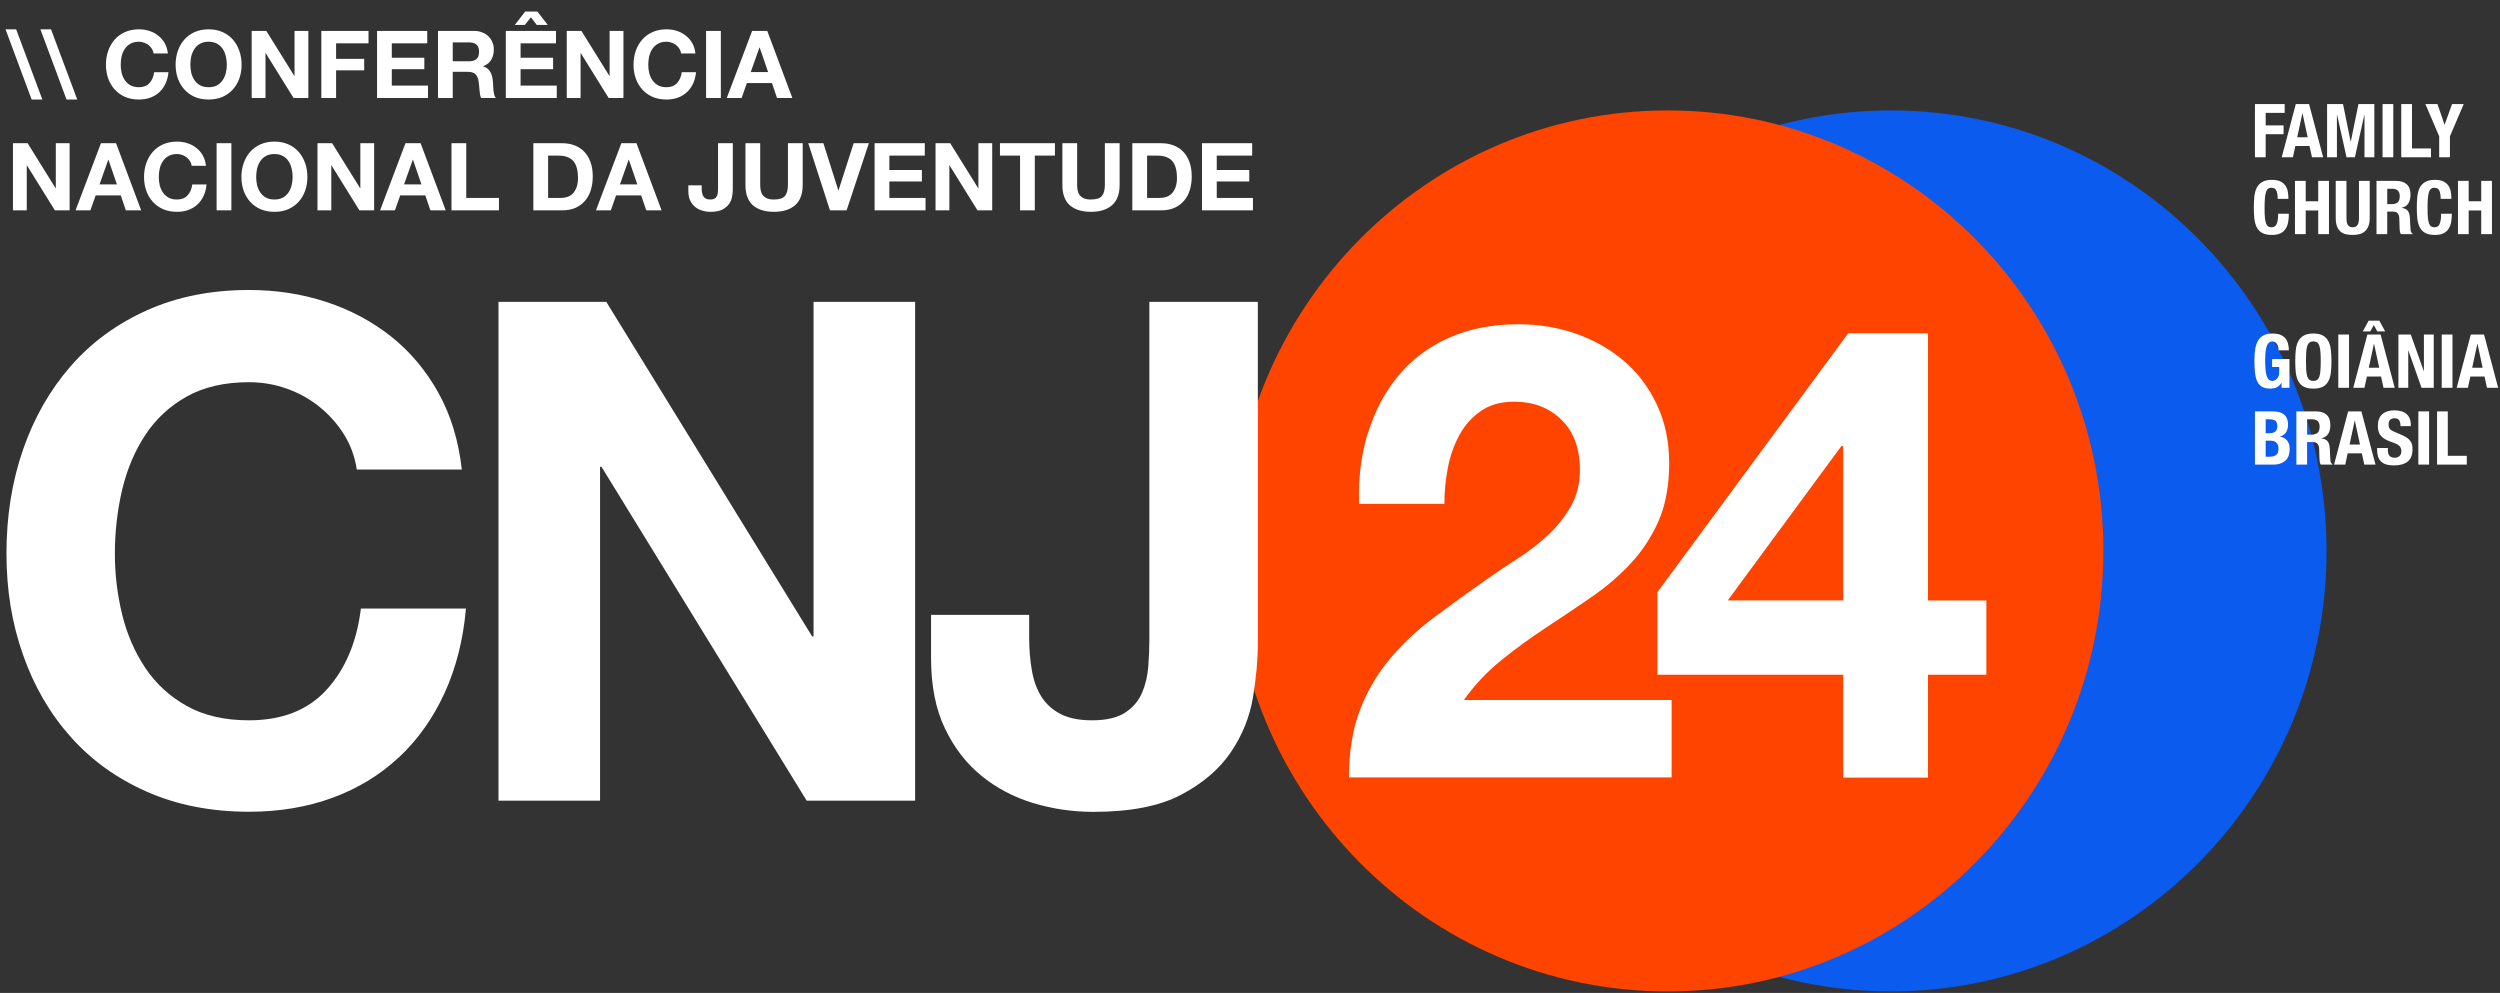
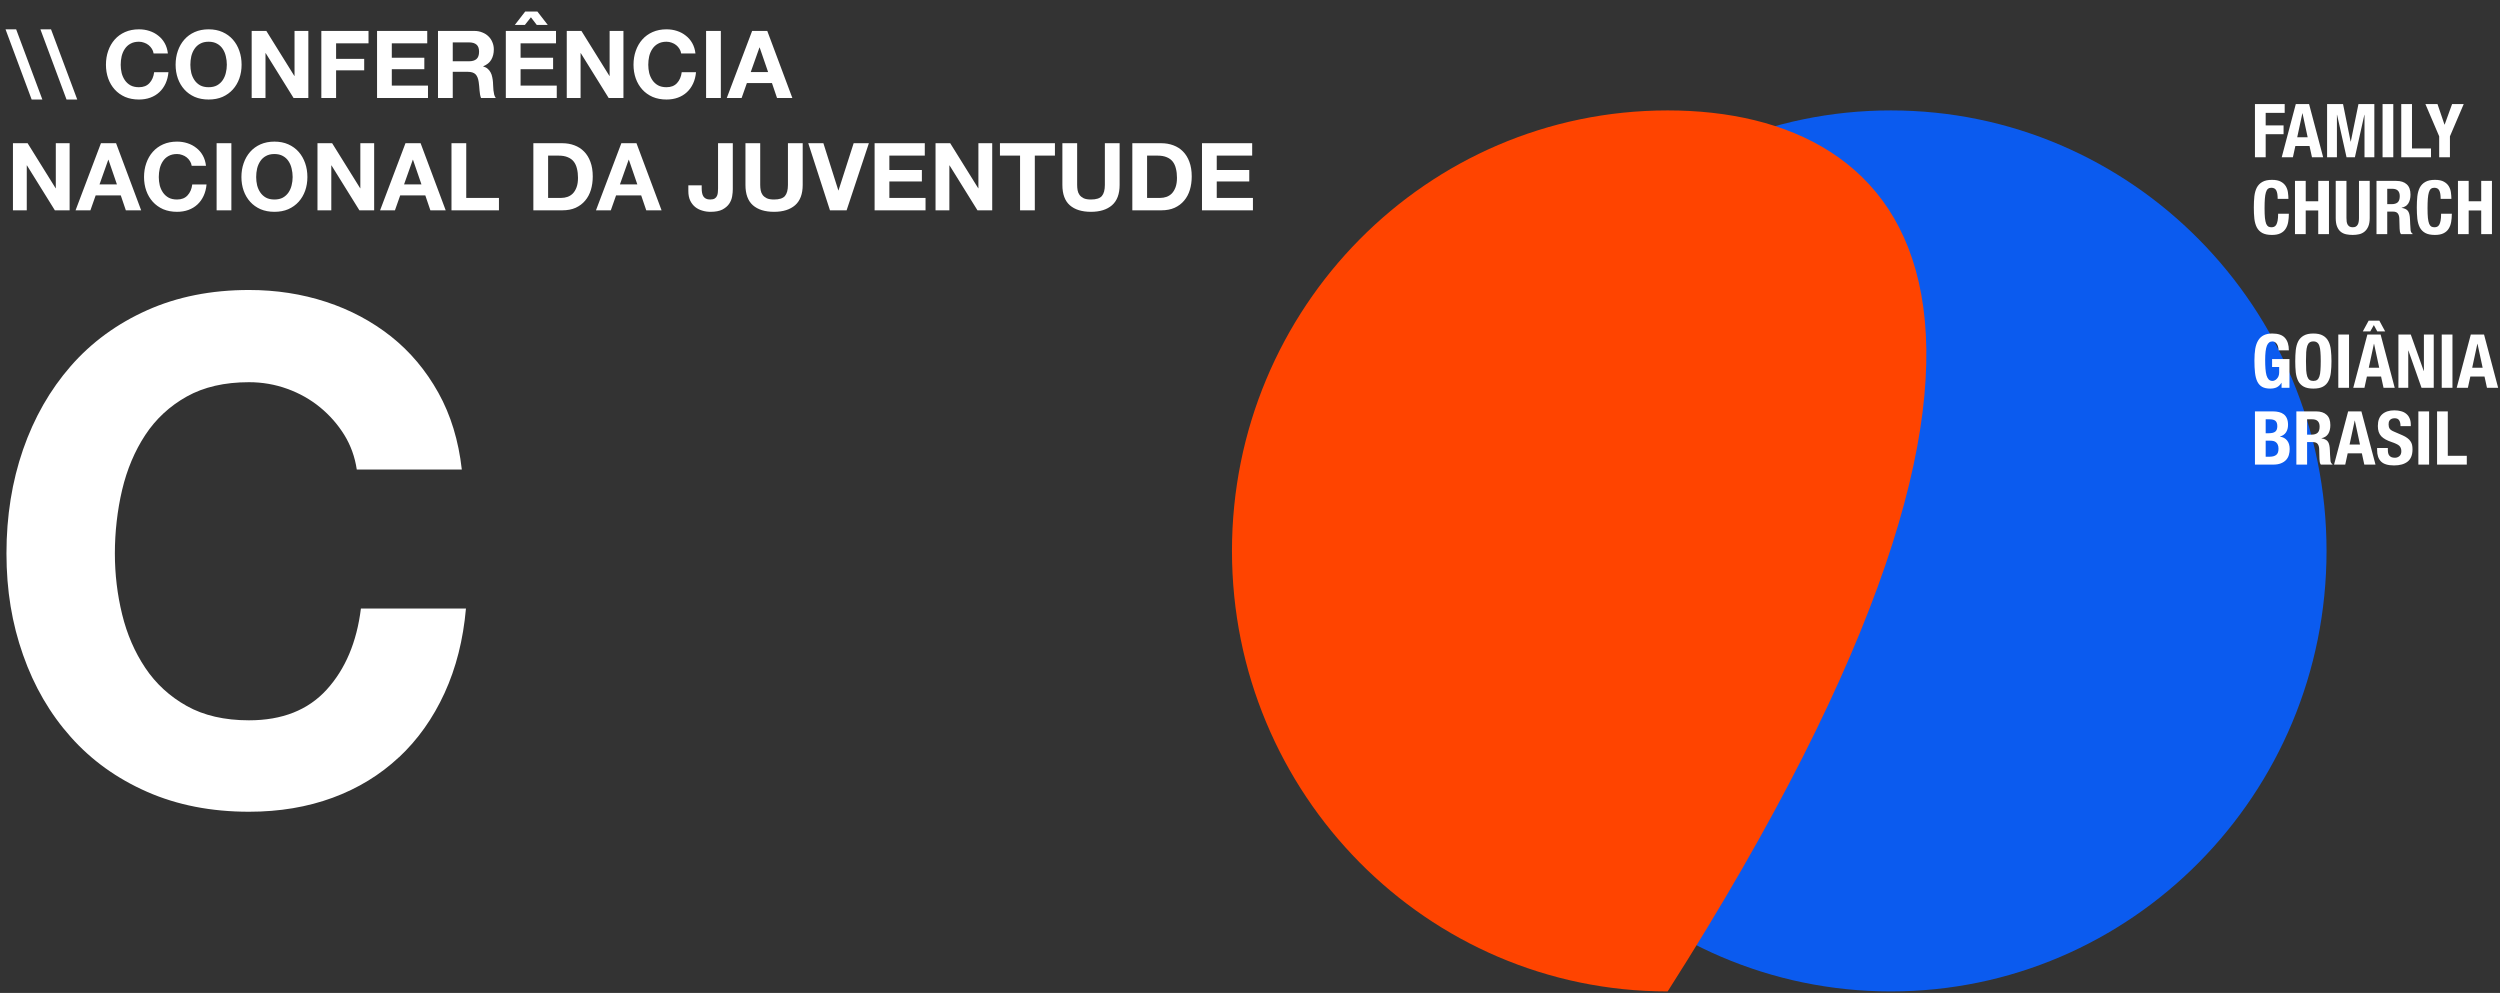
<svg xmlns="http://www.w3.org/2000/svg" width="423" height="168" viewBox="0 0 423 168" fill="none">
  <rect x="0" y="0" width="423" height="168" fill="#333333" stroke="none" />
  <path d="M319.93 167.749C360.645 167.749 393.65 134.379 393.65 93.216C393.65 52.053 360.645 18.683 319.93 18.683C279.216 18.683 246.21 52.053 246.21 93.216C246.21 134.379 279.216 167.749 319.93 167.749Z" fill="#0B5BEF" />
-   <path d="M282.169 167.749C322.884 167.749 355.889 134.379 355.889 93.216C355.889 52.053 322.884 18.683 282.169 18.683C241.455 18.683 208.449 52.053 208.449 93.216C208.449 134.379 241.455 167.749 282.169 167.749Z" fill="#FF4400" />
-   <path d="M231.459 73.287C232.595 69.602 234.286 66.38 236.558 63.62C238.817 60.86 241.672 58.717 245.108 57.175C248.545 55.634 252.494 54.864 256.956 54.864C260.351 54.864 263.594 55.396 266.67 56.475C269.746 57.554 272.462 59.095 274.79 61.098C277.132 63.102 278.989 65.567 280.361 68.51C281.747 71.452 282.426 74.744 282.426 78.386C282.426 82.029 281.83 85.433 280.624 88.165C279.419 90.883 277.825 93.307 275.844 95.409C273.862 97.524 271.617 99.429 269.095 101.153C266.587 102.876 264.051 104.571 261.501 106.252C258.952 107.933 256.471 109.741 254.06 111.674C251.649 113.608 249.529 115.863 247.686 118.441H282.841V131.54H228.244C228.244 127.169 228.868 123.372 230.101 120.15C231.334 116.928 233.025 114.042 235.145 111.506C237.265 108.97 239.759 106.617 242.628 104.473C245.496 102.33 248.517 100.144 251.704 97.916C253.326 96.767 255.072 95.605 256.915 94.428C258.758 93.251 260.434 91.934 261.959 90.505C263.483 89.076 264.758 87.465 265.783 85.672C266.809 83.878 267.321 81.847 267.321 79.549C267.321 75.893 266.282 73.049 264.19 71.017C262.097 68.972 259.423 67.963 256.166 67.963C253.977 67.963 252.106 68.481 250.596 69.518C249.071 70.555 247.852 71.914 246.937 73.595C246.023 75.276 245.358 77.14 244.97 79.185C244.582 81.231 244.388 83.248 244.388 85.251H229.949C229.81 80.95 230.309 76.972 231.431 73.273L231.459 73.287ZM280.43 114.154V100.2L312.717 56.391H326.214V101.601H336.094V114.168H326.214V131.568H311.872V114.168H280.43V114.154ZM311.553 75.486L292.334 101.587H311.872V75.486H311.553Z" fill="white" />
+   <path d="M282.169 167.749C355.889 52.053 322.884 18.683 282.169 18.683C241.455 18.683 208.449 52.053 208.449 93.216C208.449 134.379 241.455 167.749 282.169 167.749Z" fill="#FF4400" />
  <path d="M67.503 128.141C70.694 125.151 73.269 121.519 75.219 117.265C77.169 113.011 78.373 108.247 78.839 102.965H61.066C60.366 108.634 58.435 113.209 55.281 116.68C52.128 120.151 47.743 121.877 42.126 121.877C37.993 121.877 34.485 121.066 31.602 119.453C28.719 117.84 26.378 115.69 24.586 113.011C22.795 110.332 21.489 107.323 20.668 103.965C19.847 100.616 19.436 97.173 19.436 93.626C19.436 90.08 19.847 86.335 20.668 82.873C21.489 79.411 22.795 76.317 24.586 73.591C26.378 70.875 28.719 68.705 31.602 67.092C34.485 65.479 37.993 64.668 42.126 64.668C44.384 64.668 46.549 65.045 48.611 65.791C50.672 66.536 52.529 67.583 54.162 68.922C55.794 70.262 57.157 71.818 58.258 73.591C59.349 75.365 60.049 77.317 60.366 79.44H78.139C77.589 74.553 76.273 70.224 74.165 66.441C72.056 62.659 69.388 59.489 66.16 56.924C62.922 54.368 59.265 52.415 55.169 51.076C51.074 49.736 46.735 49.066 42.136 49.066C35.745 49.066 29.997 50.208 24.894 52.49C19.791 54.773 15.48 57.924 11.972 61.942C8.464 65.96 5.777 70.667 3.902 76.063C2.036 81.458 1.094 87.316 1.094 93.617C1.094 99.918 2.027 105.493 3.902 110.813C5.768 116.133 8.464 120.764 11.972 124.698C15.48 128.641 19.781 131.735 24.894 133.979C29.997 136.224 35.745 137.347 42.136 137.347C47.276 137.347 51.997 136.555 56.28 134.979C60.562 133.404 64.303 131.121 67.503 128.122V128.141Z" fill="white" />
-   <path d="M166.064 131.272C168.639 133.357 171.559 134.895 174.834 135.885C178.108 136.866 181.495 137.366 185.003 137.366C191.236 137.366 196.19 136.404 199.847 134.47C203.514 132.536 206.313 130.141 208.262 127.264C210.212 124.387 211.453 121.293 212.004 117.982C212.545 114.671 212.825 111.643 212.825 108.879V51.076H194.473V108.049C194.473 109.549 194.417 111.105 194.296 112.718C194.174 114.331 193.829 115.831 193.241 117.208C192.654 118.585 191.702 119.708 190.377 120.576C189.052 121.444 187.177 121.877 184.77 121.877C182.587 121.877 180.814 121.519 179.452 120.812C178.09 120.104 177.017 119.142 176.233 117.916C175.449 116.699 174.908 115.218 174.6 113.482C174.293 111.747 174.134 109.86 174.134 107.813V104.031H157.536V111.36C157.536 116.01 158.311 119.972 159.878 123.236C161.436 126.509 163.498 129.188 166.073 131.272H166.064Z" fill="white" />
-   <path d="M101.529 78.968H101.763L136.488 135.47H154.84V51.076H137.654V107.691H137.421L102.584 51.076H84.344V135.47H101.529V78.968Z" fill="white" />
  <path d="M7.168 16.84H5.356L0.935 4.961H2.732L7.168 16.84ZM13.07 16.84H11.257L6.836 4.961H8.633L13.07 16.84ZM25.989 9.048C25.947 8.762 25.851 8.502 25.703 8.269C25.554 8.025 25.369 7.813 25.146 7.633C24.923 7.453 24.669 7.315 24.383 7.219C24.107 7.113 23.816 7.06 23.508 7.06C22.946 7.06 22.469 7.172 22.077 7.394C21.685 7.606 21.367 7.898 21.123 8.269C20.879 8.63 20.699 9.043 20.582 9.509C20.476 9.976 20.423 10.458 20.423 10.957C20.423 11.434 20.476 11.9 20.582 12.356C20.699 12.801 20.879 13.204 21.123 13.565C21.367 13.925 21.685 14.216 22.077 14.439C22.469 14.651 22.946 14.757 23.508 14.757C24.271 14.757 24.865 14.524 25.289 14.057C25.724 13.591 25.989 12.976 26.084 12.213H28.502C28.438 12.923 28.273 13.565 28.009 14.137C27.743 14.71 27.394 15.197 26.959 15.6C26.524 16.003 26.015 16.31 25.432 16.522C24.849 16.734 24.208 16.84 23.508 16.84C22.639 16.84 21.854 16.692 21.155 16.395C20.465 16.088 19.882 15.669 19.405 15.139C18.928 14.609 18.562 13.989 18.308 13.278C18.054 12.557 17.926 11.783 17.926 10.957C17.926 10.108 18.054 9.324 18.308 8.603C18.562 7.871 18.928 7.235 19.405 6.695C19.882 6.154 20.465 5.73 21.155 5.423C21.854 5.115 22.639 4.961 23.508 4.961C24.134 4.961 24.722 5.051 25.273 5.232C25.835 5.412 26.333 5.677 26.768 6.027C27.213 6.366 27.579 6.79 27.865 7.299C28.152 7.808 28.332 8.391 28.406 9.048H25.989ZM32.21 10.957C32.21 11.434 32.263 11.9 32.369 12.356C32.486 12.801 32.666 13.204 32.91 13.565C33.154 13.925 33.472 14.216 33.864 14.439C34.256 14.651 34.733 14.757 35.295 14.757C35.857 14.757 36.334 14.651 36.726 14.439C37.118 14.216 37.437 13.925 37.68 13.565C37.924 13.204 38.099 12.801 38.205 12.356C38.322 11.9 38.38 11.434 38.38 10.957C38.38 10.458 38.322 9.976 38.205 9.509C38.099 9.043 37.924 8.63 37.68 8.269C37.437 7.898 37.118 7.606 36.726 7.394C36.334 7.172 35.857 7.06 35.295 7.06C34.733 7.06 34.256 7.172 33.864 7.394C33.472 7.606 33.154 7.898 32.91 8.269C32.666 8.63 32.486 9.043 32.369 9.509C32.263 9.976 32.21 10.458 32.21 10.957ZM29.713 10.957C29.713 10.108 29.841 9.324 30.095 8.603C30.349 7.871 30.715 7.235 31.192 6.695C31.669 6.154 32.252 5.73 32.941 5.423C33.641 5.115 34.426 4.961 35.295 4.961C36.175 4.961 36.959 5.115 37.649 5.423C38.338 5.73 38.921 6.154 39.398 6.695C39.875 7.235 40.241 7.871 40.495 8.603C40.75 9.324 40.877 10.108 40.877 10.957C40.877 11.783 40.75 12.557 40.495 13.278C40.241 13.989 39.875 14.609 39.398 15.139C38.921 15.669 38.338 16.088 37.649 16.395C36.959 16.692 36.175 16.84 35.295 16.84C34.426 16.84 33.641 16.692 32.941 16.395C32.252 16.088 31.669 15.669 31.192 15.139C30.715 14.609 30.349 13.989 30.095 13.278C29.841 12.557 29.713 11.783 29.713 10.957ZM42.583 5.232H45.064L49.803 12.849H49.835V5.232H52.172V16.586H49.676L44.953 8.985H44.921V16.586H42.583V5.232ZM54.37 5.232H62.353V7.331H56.867V9.955H61.622V11.895H56.867V16.586H54.37V5.232ZM63.797 5.232H72.289V7.331H66.293V9.764H71.796V11.704H66.293V14.487H72.416V16.586H63.797V5.232ZM76.605 10.368H79.34C79.913 10.368 80.342 10.241 80.628 9.986C80.915 9.732 81.058 9.319 81.058 8.746C81.058 8.195 80.915 7.797 80.628 7.553C80.342 7.299 79.913 7.172 79.34 7.172H76.605V10.368ZM74.109 5.232H80.231C80.74 5.232 81.196 5.317 81.598 5.486C82.012 5.645 82.362 5.868 82.648 6.154C82.945 6.44 83.168 6.774 83.316 7.156C83.475 7.527 83.554 7.93 83.554 8.364C83.554 9.032 83.411 9.61 83.125 10.098C82.849 10.585 82.394 10.957 81.757 11.211V11.243C82.065 11.328 82.319 11.46 82.521 11.64C82.722 11.81 82.886 12.017 83.014 12.261C83.141 12.494 83.231 12.754 83.284 13.04C83.348 13.326 83.39 13.612 83.411 13.899C83.422 14.079 83.433 14.291 83.443 14.534C83.454 14.778 83.47 15.027 83.491 15.282C83.523 15.536 83.565 15.78 83.618 16.014C83.682 16.236 83.772 16.427 83.888 16.586H81.392C81.254 16.226 81.169 15.796 81.137 15.298C81.106 14.8 81.058 14.322 80.994 13.867C80.909 13.273 80.729 12.838 80.454 12.563C80.178 12.287 79.727 12.149 79.102 12.149H76.605V16.586H74.109V5.232ZM85.585 5.232H94.077V7.331H88.082V9.764H93.584V11.704H88.082V14.487H94.204V16.586H85.585V5.232ZM88.861 1.956H90.928L92.677 4.214H90.817L89.831 2.926L88.813 4.214H87.111L88.861 1.956ZM95.896 5.232H98.377L103.116 12.849H103.148V5.232H105.486V16.586H102.989L98.266 8.985H98.234V16.586H95.896V5.232ZM115.253 9.048C115.21 8.762 115.115 8.502 114.967 8.269C114.818 8.025 114.633 7.813 114.41 7.633C114.187 7.453 113.933 7.315 113.647 7.219C113.371 7.113 113.08 7.06 112.772 7.06C112.21 7.06 111.733 7.172 111.341 7.394C110.949 7.606 110.631 7.898 110.387 8.269C110.143 8.63 109.963 9.043 109.846 9.509C109.74 9.976 109.687 10.458 109.687 10.957C109.687 11.434 109.74 11.9 109.846 12.356C109.963 12.801 110.143 13.204 110.387 13.565C110.631 13.925 110.949 14.216 111.341 14.439C111.733 14.651 112.21 14.757 112.772 14.757C113.535 14.757 114.129 14.524 114.553 14.057C114.988 13.591 115.253 12.976 115.348 12.213H117.765C117.702 12.923 117.538 13.565 117.272 14.137C117.007 14.71 116.658 15.197 116.223 15.6C115.788 16.003 115.279 16.31 114.696 16.522C114.113 16.734 113.472 16.84 112.772 16.84C111.903 16.84 111.118 16.692 110.419 16.395C109.729 16.088 109.146 15.669 108.669 15.139C108.192 14.609 107.827 13.989 107.572 13.278C107.318 12.557 107.19 11.783 107.19 10.957C107.19 10.108 107.318 9.324 107.572 8.603C107.827 7.871 108.192 7.235 108.669 6.695C109.146 6.154 109.729 5.73 110.419 5.423C111.118 5.115 111.903 4.961 112.772 4.961C113.398 4.961 113.986 5.051 114.537 5.232C115.099 5.412 115.597 5.677 116.032 6.027C116.477 6.366 116.843 6.79 117.129 7.299C117.416 7.808 117.596 8.391 117.67 9.048H115.253ZM119.47 5.232H121.967V16.586H119.47V5.232ZM127.023 12.197H129.965L128.533 8.031H128.502L127.023 12.197ZM127.261 5.232H129.821L134.067 16.586H131.475L130.617 14.057H126.371L125.48 16.586H122.968L127.261 5.232ZM2.191 24.232H4.672L9.411 31.849H9.442V24.232H11.78V35.586H9.283L4.56 27.985H4.529V35.586H2.191V24.232ZM16.84 31.197H19.782L18.351 27.03H18.319L16.84 31.197ZM17.079 24.232H19.639L23.885 35.586H21.293L20.434 33.057H16.188L15.298 35.586H12.785L17.079 24.232ZM32.434 28.048C32.391 27.762 32.296 27.502 32.147 27.269C31.999 27.025 31.814 26.813 31.591 26.633C31.368 26.453 31.114 26.315 30.828 26.22C30.552 26.113 30.26 26.061 29.953 26.061C29.391 26.061 28.914 26.172 28.522 26.394C28.13 26.606 27.811 26.898 27.568 27.269C27.324 27.63 27.143 28.043 27.027 28.509C26.921 28.976 26.868 29.458 26.868 29.956C26.868 30.434 26.921 30.9 27.027 31.356C27.143 31.801 27.324 32.204 27.568 32.565C27.811 32.925 28.13 33.217 28.522 33.439C28.914 33.651 29.391 33.757 29.953 33.757C30.716 33.757 31.31 33.524 31.734 33.057C32.169 32.591 32.434 31.976 32.529 31.213H34.946C34.883 31.923 34.718 32.565 34.453 33.137C34.188 33.709 33.838 34.197 33.404 34.6C32.969 35.003 32.46 35.31 31.877 35.522C31.294 35.734 30.653 35.84 29.953 35.84C29.084 35.84 28.299 35.692 27.599 35.395C26.91 35.088 26.327 34.669 25.85 34.139C25.373 33.609 25.007 32.989 24.753 32.278C24.498 31.557 24.371 30.783 24.371 29.956C24.371 29.108 24.498 28.324 24.753 27.603C25.007 26.872 25.373 26.235 25.85 25.695C26.327 25.154 26.91 24.73 27.599 24.422C28.299 24.115 29.084 23.961 29.953 23.961C30.578 23.961 31.167 24.052 31.718 24.232C32.28 24.412 32.778 24.677 33.213 25.027C33.658 25.366 34.024 25.79 34.31 26.299C34.596 26.808 34.777 27.391 34.851 28.048H32.434ZM36.651 24.232H39.148V35.586H36.651V24.232ZM43.345 29.956C43.345 30.434 43.398 30.9 43.504 31.356C43.62 31.801 43.801 32.204 44.044 32.565C44.288 32.925 44.606 33.217 44.999 33.439C45.391 33.651 45.868 33.757 46.43 33.757C46.992 33.757 47.469 33.651 47.861 33.439C48.253 33.217 48.571 32.925 48.815 32.565C49.059 32.204 49.234 31.801 49.34 31.356C49.456 30.9 49.515 30.434 49.515 29.956C49.515 29.458 49.456 28.976 49.34 28.509C49.234 28.043 49.059 27.63 48.815 27.269C48.571 26.898 48.253 26.606 47.861 26.394C47.469 26.172 46.992 26.061 46.43 26.061C45.868 26.061 45.391 26.172 44.999 26.394C44.606 26.606 44.288 26.898 44.044 27.269C43.801 27.63 43.62 28.043 43.504 28.509C43.398 28.976 43.345 29.458 43.345 29.956ZM40.848 29.956C40.848 29.108 40.975 28.324 41.23 27.603C41.484 26.872 41.85 26.235 42.327 25.695C42.804 25.154 43.387 24.73 44.076 24.422C44.776 24.115 45.56 23.961 46.43 23.961C47.31 23.961 48.094 24.115 48.783 24.422C49.472 24.73 50.056 25.154 50.533 25.695C51.01 26.235 51.375 26.872 51.63 27.603C51.884 28.324 52.011 29.108 52.011 29.956C52.011 30.783 51.884 31.557 51.63 32.278C51.375 32.989 51.01 33.609 50.533 34.139C50.056 34.669 49.472 35.088 48.783 35.395C48.094 35.692 47.31 35.84 46.43 35.84C45.56 35.84 44.776 35.692 44.076 35.395C43.387 35.088 42.804 34.669 42.327 34.139C41.85 33.609 41.484 32.989 41.23 32.278C40.975 31.557 40.848 30.783 40.848 29.956ZM53.718 24.232H56.199L60.938 31.849H60.97V24.232H63.307V35.586H60.81L56.088 27.985H56.056V35.586H53.718V24.232ZM68.368 31.197H71.309L69.878 27.03H69.846L68.368 31.197ZM68.606 24.232H71.166L75.412 35.586H72.82L71.961 33.057H67.716L66.825 35.586H64.312L68.606 24.232ZM76.391 24.232H78.888V33.487H84.422V35.586H76.391V24.232ZM92.74 33.487H94.967C95.327 33.487 95.677 33.428 96.016 33.312C96.356 33.195 96.658 33.005 96.923 32.739C97.188 32.464 97.4 32.109 97.559 31.674C97.718 31.239 97.797 30.709 97.797 30.084C97.797 29.511 97.739 28.997 97.622 28.541C97.516 28.075 97.336 27.677 97.082 27.349C96.827 27.02 96.488 26.771 96.064 26.601C95.65 26.421 95.136 26.331 94.521 26.331H92.74V33.487ZM90.244 24.232H95.142C95.873 24.232 96.552 24.348 97.177 24.582C97.813 24.815 98.359 25.165 98.815 25.631C99.281 26.098 99.642 26.681 99.896 27.38C100.161 28.08 100.294 28.902 100.294 29.845C100.294 30.672 100.188 31.435 99.976 32.135C99.764 32.835 99.441 33.439 99.006 33.948C98.582 34.457 98.046 34.86 97.4 35.157C96.764 35.443 96.011 35.586 95.142 35.586H90.244V24.232ZM104.893 31.197H107.835L106.404 27.03H106.372L104.893 31.197ZM105.132 24.232H107.692L111.938 35.586H109.346L108.487 33.057H104.241L103.351 35.586H100.838L105.132 24.232ZM123.99 32.008C123.99 32.379 123.953 32.787 123.879 33.232C123.804 33.678 123.635 34.096 123.37 34.489C123.105 34.87 122.723 35.194 122.225 35.459C121.727 35.713 121.053 35.84 120.205 35.84C119.728 35.84 119.267 35.772 118.822 35.634C118.376 35.506 117.979 35.305 117.629 35.029C117.279 34.743 116.998 34.383 116.786 33.948C116.574 33.503 116.468 32.967 116.468 32.342V31.356H118.726V31.865C118.726 32.14 118.747 32.395 118.79 32.628C118.832 32.861 118.907 33.063 119.013 33.232C119.119 33.391 119.262 33.519 119.442 33.614C119.633 33.709 119.877 33.757 120.173 33.757C120.502 33.757 120.756 33.699 120.937 33.582C121.117 33.466 121.244 33.317 121.318 33.137C121.403 32.946 121.451 32.745 121.461 32.533C121.483 32.31 121.493 32.098 121.493 31.897V24.232H123.99V32.008ZM135.816 31.292C135.816 32.83 135.387 33.974 134.528 34.727C133.669 35.469 132.482 35.84 130.966 35.84C129.428 35.84 128.236 35.469 127.388 34.727C126.55 33.985 126.131 32.84 126.131 31.292V24.232H128.628V31.292C128.628 31.6 128.655 31.902 128.708 32.199C128.761 32.496 128.872 32.761 129.042 32.994C129.211 33.217 129.444 33.402 129.741 33.55C130.049 33.688 130.457 33.757 130.966 33.757C131.856 33.757 132.471 33.561 132.81 33.169C133.15 32.766 133.319 32.14 133.319 31.292V24.232H135.816V31.292ZM143.246 35.586H140.431L136.757 24.232H139.318L141.846 32.215H141.878L144.438 24.232H147.014L143.246 35.586ZM147.983 24.232H156.474V26.331H150.479V28.764H155.981V30.704H150.479V33.487H156.602V35.586H147.983V24.232ZM158.294 24.232H160.775L165.514 31.849H165.546V24.232H167.883V35.586H165.387L160.664 27.985H160.632V35.586H158.294V24.232ZM172.594 26.331H169.191V24.232H178.494V26.331H175.09V35.586H172.594V26.331ZM189.44 31.292C189.44 32.83 189.01 33.974 188.151 34.727C187.293 35.469 186.105 35.84 184.589 35.84C183.052 35.84 181.859 35.469 181.011 34.727C180.174 33.985 179.755 32.84 179.755 31.292V24.232H182.252V31.292C182.252 31.6 182.278 31.902 182.331 32.199C182.384 32.496 182.496 32.761 182.665 32.994C182.835 33.217 183.068 33.402 183.365 33.55C183.672 33.688 184.08 33.757 184.589 33.757C185.48 33.757 186.095 33.561 186.434 33.169C186.773 32.766 186.943 32.14 186.943 31.292V24.232H189.44V31.292ZM194.086 33.487H196.313C196.673 33.487 197.023 33.428 197.362 33.312C197.701 33.195 198.004 33.005 198.269 32.739C198.534 32.464 198.746 32.109 198.905 31.674C199.064 31.239 199.143 30.709 199.143 30.084C199.143 29.511 199.085 28.997 198.968 28.541C198.862 28.075 198.682 27.677 198.428 27.349C198.173 27.02 197.834 26.771 197.41 26.601C196.996 26.421 196.482 26.331 195.867 26.331H194.086V33.487ZM191.59 24.232H196.488C197.219 24.232 197.898 24.348 198.523 24.582C199.159 24.815 199.705 25.165 200.161 25.631C200.627 26.098 200.988 26.681 201.242 27.38C201.507 28.08 201.64 28.902 201.64 29.845C201.64 30.672 201.534 31.435 201.322 32.135C201.11 32.835 200.786 33.439 200.352 33.948C199.928 34.457 199.392 34.86 198.746 35.157C198.11 35.443 197.357 35.586 196.488 35.586H191.59V24.232ZM203.377 24.232H211.868V26.331H205.873V28.764H211.375V30.704H205.873V33.487H211.996V35.586H203.377V24.232Z" fill="white" />
  <path d="M381.537 17.608H386.569V19.096H383.353V21.214H386.38V22.703H383.353V26.612H381.537V17.608ZM390.455 23.22L389.585 19.171H389.56L388.69 23.22H390.455ZM390.695 17.608L393.079 26.612H391.187L390.771 24.708H388.374L387.958 26.612H386.067L388.45 17.608H390.695ZM393.743 17.608H396.442L397.728 23.964H397.753L399.052 17.608H401.738V26.612H400.074V19.424H400.048L398.447 26.612H397.034L395.433 19.424H395.407V26.612H393.743V17.608ZM403.129 26.612V17.608H404.945V26.612H403.129ZM406.292 26.612V17.608H408.108V25.124H411.324V26.612H406.292ZM412.422 17.608L413.608 21.088H413.633L414.894 17.608H416.861L414.528 23.068V26.612H412.712V23.068L410.379 17.608H412.422ZM385.383 33.647C385.383 32.991 385.303 32.516 385.144 32.222C384.992 31.919 384.711 31.768 384.299 31.768C384.072 31.768 383.883 31.831 383.731 31.957C383.588 32.075 383.475 32.272 383.391 32.55C383.307 32.819 383.248 33.176 383.214 33.622C383.181 34.059 383.164 34.597 383.164 35.236C383.164 35.917 383.185 36.468 383.227 36.888C383.277 37.308 383.349 37.636 383.441 37.872C383.542 38.099 383.664 38.254 383.807 38.338C383.958 38.414 384.131 38.452 384.324 38.452C384.484 38.452 384.631 38.427 384.765 38.376C384.908 38.317 385.03 38.208 385.131 38.048C385.232 37.88 385.312 37.649 385.371 37.355C385.43 37.052 385.459 36.657 385.459 36.169H387.275C387.275 36.657 387.237 37.119 387.162 37.556C387.086 37.994 386.943 38.376 386.733 38.704C386.531 39.032 386.241 39.288 385.863 39.473C385.493 39.658 385.009 39.751 384.412 39.751C383.731 39.751 383.189 39.642 382.785 39.423C382.382 39.204 382.071 38.889 381.852 38.477C381.642 38.065 381.503 37.573 381.436 37.002C381.377 36.43 381.348 35.799 381.348 35.11C381.348 34.429 381.377 33.802 381.436 33.231C381.503 32.651 381.642 32.154 381.852 31.742C382.071 31.331 382.382 31.011 382.785 30.784C383.189 30.549 383.731 30.431 384.412 30.431C385.06 30.431 385.568 30.536 385.938 30.746C386.317 30.956 386.598 31.225 386.783 31.553C386.968 31.873 387.082 32.222 387.124 32.6C387.174 32.97 387.199 33.319 387.199 33.647H385.383ZM388.311 30.608H390.127V34.05H392.245V30.608H394.061V39.612H392.245V35.614H390.127V39.612H388.311V30.608ZM397.021 30.608V36.888C397.021 37.115 397.033 37.325 397.059 37.519C397.092 37.703 397.147 37.867 397.223 38.01C397.307 38.145 397.416 38.254 397.551 38.338C397.693 38.414 397.87 38.452 398.08 38.452C398.299 38.452 398.475 38.414 398.61 38.338C398.744 38.254 398.849 38.145 398.925 38.01C399.009 37.867 399.064 37.703 399.089 37.519C399.123 37.325 399.14 37.115 399.14 36.888V30.608H400.956V36.888C400.956 37.46 400.876 37.935 400.716 38.313C400.556 38.683 400.342 38.977 400.073 39.196C399.804 39.414 399.497 39.562 399.152 39.637C398.807 39.713 398.45 39.751 398.08 39.751C397.71 39.751 397.353 39.717 397.008 39.65C396.664 39.583 396.357 39.448 396.088 39.246C395.819 39.036 395.604 38.742 395.444 38.364C395.285 37.985 395.205 37.493 395.205 36.888V30.608H397.021ZM402.104 30.608H405.459C406.216 30.608 406.804 30.801 407.225 31.188C407.645 31.566 407.855 32.146 407.855 32.928C407.855 33.533 407.733 34.029 407.489 34.416C407.246 34.794 406.867 35.038 406.354 35.148V35.173C406.808 35.24 407.141 35.387 407.351 35.614C407.561 35.841 407.691 36.207 407.742 36.711C407.758 36.88 407.771 37.065 407.779 37.266C407.788 37.46 407.796 37.678 407.805 37.922C407.822 38.401 407.847 38.767 407.88 39.019C407.931 39.272 408.04 39.444 408.208 39.536V39.612H406.241C406.148 39.486 406.09 39.343 406.064 39.183C406.039 39.015 406.022 38.843 406.014 38.666L405.963 36.938C405.947 36.585 405.858 36.308 405.699 36.106C405.539 35.904 405.27 35.803 404.891 35.803H403.92V39.612H402.104V30.608ZM403.92 34.542H404.677C405.114 34.542 405.451 34.441 405.686 34.24C405.921 34.029 406.039 33.681 406.039 33.193C406.039 32.361 405.619 31.944 404.778 31.944H403.92V34.542ZM412.959 33.647C412.959 32.991 412.879 32.516 412.719 32.222C412.568 31.919 412.286 31.768 411.874 31.768C411.647 31.768 411.458 31.831 411.306 31.957C411.164 32.075 411.05 32.272 410.966 32.55C410.882 32.819 410.823 33.176 410.789 33.622C410.756 34.059 410.739 34.597 410.739 35.236C410.739 35.917 410.76 36.468 410.802 36.888C410.852 37.308 410.924 37.636 411.016 37.872C411.117 38.099 411.239 38.254 411.382 38.338C411.533 38.414 411.706 38.452 411.899 38.452C412.059 38.452 412.206 38.427 412.341 38.376C412.484 38.317 412.605 38.208 412.706 38.048C412.807 37.88 412.887 37.649 412.946 37.355C413.005 37.052 413.034 36.657 413.034 36.169H414.85C414.85 36.657 414.812 37.119 414.737 37.556C414.661 37.994 414.518 38.376 414.308 38.704C414.106 39.032 413.816 39.288 413.438 39.473C413.068 39.658 412.584 39.751 411.987 39.751C411.306 39.751 410.764 39.642 410.361 39.423C409.957 39.204 409.646 38.889 409.427 38.477C409.217 38.065 409.078 37.573 409.011 37.002C408.952 36.43 408.923 35.799 408.923 35.11C408.923 34.429 408.952 33.802 409.011 33.231C409.078 32.651 409.217 32.154 409.427 31.742C409.646 31.331 409.957 31.011 410.361 30.784C410.764 30.549 411.306 30.431 411.987 30.431C412.635 30.431 413.144 30.536 413.513 30.746C413.892 30.956 414.173 31.225 414.358 31.553C414.543 31.873 414.657 32.222 414.699 32.6C414.749 32.97 414.775 33.319 414.775 33.647H412.959ZM415.886 30.608H417.702V34.05H419.821V30.608H421.637V39.612H419.821V35.614H417.702V39.612H415.886V30.608ZM385.535 59.281C385.535 59.113 385.514 58.941 385.472 58.764C385.438 58.587 385.379 58.428 385.295 58.285C385.211 58.133 385.102 58.012 384.967 57.919C384.841 57.818 384.685 57.768 384.501 57.768C384.063 57.768 383.748 58.012 383.555 58.499C383.361 58.987 383.265 59.794 383.265 60.921C383.265 61.459 383.281 61.946 383.315 62.383C383.349 62.821 383.408 63.195 383.492 63.506C383.584 63.809 383.71 64.044 383.87 64.212C384.038 64.372 384.252 64.452 384.513 64.452C384.622 64.452 384.74 64.422 384.866 64.364C385.001 64.305 385.123 64.216 385.232 64.099C385.35 63.981 385.446 63.834 385.522 63.657C385.598 63.472 385.636 63.258 385.636 63.014V62.093H384.437V60.757H387.376V65.612H386.039V64.78H386.014C385.795 65.133 385.53 65.385 385.219 65.536C384.917 65.679 384.551 65.751 384.122 65.751C383.567 65.751 383.113 65.654 382.76 65.461C382.415 65.267 382.142 64.969 381.94 64.565C381.747 64.162 381.617 63.666 381.549 63.077C381.482 62.48 381.449 61.791 381.449 61.009C381.449 60.252 381.495 59.588 381.587 59.016C381.688 58.444 381.856 57.969 382.092 57.591C382.327 57.204 382.638 56.914 383.025 56.721C383.412 56.528 383.895 56.431 384.475 56.431C385.467 56.431 386.182 56.679 386.619 57.175C387.056 57.663 387.275 58.365 387.275 59.281H385.535ZM390.171 61.11C390.171 61.715 390.184 62.232 390.209 62.661C390.243 63.081 390.302 63.426 390.386 63.695C390.478 63.956 390.604 64.149 390.764 64.275C390.932 64.393 391.151 64.452 391.42 64.452C391.689 64.452 391.903 64.393 392.063 64.275C392.231 64.149 392.357 63.956 392.441 63.695C392.534 63.426 392.593 63.081 392.618 62.661C392.652 62.232 392.669 61.715 392.669 61.11C392.669 60.504 392.652 59.992 392.618 59.571C392.593 59.151 392.534 58.806 392.441 58.537C392.357 58.268 392.231 58.075 392.063 57.957C391.903 57.831 391.689 57.768 391.42 57.768C391.151 57.768 390.932 57.831 390.764 57.957C390.604 58.075 390.478 58.268 390.386 58.537C390.302 58.806 390.243 59.151 390.209 59.571C390.184 59.992 390.171 60.504 390.171 61.11ZM388.355 61.11C388.355 60.429 388.385 59.802 388.444 59.231C388.511 58.651 388.65 58.154 388.86 57.742C389.078 57.331 389.39 57.011 389.793 56.784C390.197 56.549 390.739 56.431 391.42 56.431C392.101 56.431 392.643 56.549 393.047 56.784C393.45 57.011 393.757 57.331 393.967 57.742C394.186 58.154 394.325 58.651 394.384 59.231C394.451 59.802 394.485 60.429 394.485 61.11C394.485 61.799 394.451 62.43 394.384 63.002C394.325 63.573 394.186 64.065 393.967 64.477C393.757 64.889 393.45 65.204 393.047 65.423C392.643 65.641 392.101 65.751 391.42 65.751C390.739 65.751 390.197 65.641 389.793 65.423C389.39 65.204 389.078 64.889 388.86 64.477C388.65 64.065 388.511 63.573 388.444 63.002C388.385 62.43 388.355 61.799 388.355 61.11ZM395.641 65.612V56.608H397.457V65.612H395.641ZM400.771 54.262H402.587L403.571 56.078H402.234L401.654 55.006L401.049 56.078H399.787L400.771 54.262ZM400.796 62.22H402.562L401.692 58.171H401.666L400.796 62.22ZM400.557 56.608H402.802L405.185 65.612H403.293L402.877 63.708H400.481L400.065 65.612H398.173L400.557 56.608ZM407.905 56.608L410.099 62.775H410.125V56.608H411.789V65.612H409.721L407.501 59.306H407.476V65.612H405.811V56.608H407.905ZM413.141 65.612V56.608H414.957V65.612H413.141ZM420.063 62.22L419.193 58.171H419.167L418.297 62.22H420.063ZM420.302 56.608L422.686 65.612H420.794L420.378 63.708H417.982L417.566 65.612H415.674L418.058 56.608H420.302ZM383.353 77.275H384.059C384.496 77.275 384.849 77.179 385.118 76.985C385.388 76.792 385.522 76.434 385.522 75.913C385.522 75.653 385.484 75.438 385.409 75.27C385.341 75.094 385.245 74.955 385.118 74.854C385.001 74.745 384.858 74.669 384.69 74.627C384.522 74.585 384.337 74.564 384.135 74.564H383.353V77.275ZM383.353 73.303H383.87C384.374 73.303 384.74 73.214 384.967 73.038C385.203 72.853 385.32 72.546 385.32 72.117C385.32 71.688 385.215 71.386 385.005 71.209C384.795 71.033 384.463 70.944 384.009 70.944H383.353V73.303ZM381.537 69.608H384.576C384.946 69.608 385.287 69.645 385.598 69.721C385.917 69.797 386.19 69.923 386.417 70.099C386.644 70.276 386.821 70.511 386.947 70.806C387.073 71.1 387.136 71.461 387.136 71.89C387.136 72.378 387.023 72.798 386.796 73.151C386.569 73.496 386.228 73.731 385.774 73.858V73.883C386.279 73.95 386.678 74.164 386.972 74.526C387.267 74.888 387.414 75.371 387.414 75.976C387.414 76.329 387.368 76.666 387.275 76.985C387.183 77.305 387.023 77.586 386.796 77.83C386.577 78.066 386.287 78.255 385.926 78.398C385.572 78.541 385.131 78.612 384.601 78.612H381.537V69.608ZM388.545 69.608H391.899C392.656 69.608 393.244 69.801 393.665 70.188C394.085 70.566 394.295 71.146 394.295 71.928C394.295 72.533 394.173 73.029 393.93 73.416C393.686 73.794 393.307 74.038 392.795 74.148V74.173C393.249 74.24 393.581 74.387 393.791 74.614C394.001 74.841 394.131 75.207 394.182 75.711C394.199 75.88 394.211 76.064 394.22 76.266C394.228 76.46 394.237 76.678 394.245 76.922C394.262 77.401 394.287 77.767 394.321 78.019C394.371 78.272 394.48 78.444 394.649 78.536V78.612H392.681C392.589 78.486 392.53 78.343 392.505 78.183C392.479 78.015 392.463 77.843 392.454 77.666L392.404 75.938C392.387 75.585 392.299 75.308 392.139 75.106C391.979 74.904 391.71 74.803 391.332 74.803H390.361V78.612H388.545V69.608ZM390.361 73.542H391.117C391.554 73.542 391.891 73.441 392.126 73.24C392.362 73.029 392.479 72.68 392.479 72.193C392.479 71.361 392.059 70.944 391.218 70.944H390.361V73.542ZM399.311 75.22L398.44 71.171H398.415L397.545 75.22H399.311ZM399.55 69.608L401.934 78.612H400.042L399.626 76.708H397.23L396.813 78.612H394.922L397.305 69.608H399.55ZM404.023 75.8V76.064C404.023 76.275 404.04 76.468 404.073 76.645C404.107 76.813 404.17 76.956 404.263 77.073C404.355 77.191 404.477 77.284 404.628 77.351C404.788 77.418 404.986 77.452 405.221 77.452C405.498 77.452 405.747 77.364 405.965 77.187C406.192 77.002 406.306 76.72 406.306 76.342C406.306 76.14 406.276 75.968 406.217 75.825C406.167 75.674 406.079 75.539 405.953 75.421C405.826 75.304 405.658 75.199 405.448 75.106C405.246 75.005 404.994 74.904 404.691 74.803C404.288 74.669 403.939 74.522 403.645 74.362C403.35 74.202 403.102 74.017 402.901 73.807C402.707 73.588 402.564 73.341 402.472 73.063C402.379 72.777 402.333 72.449 402.333 72.079C402.333 71.188 402.581 70.524 403.077 70.087C403.573 69.65 404.254 69.431 405.12 69.431C405.524 69.431 405.894 69.477 406.23 69.57C406.575 69.654 406.869 69.797 407.113 69.998C407.365 70.192 407.558 70.444 407.693 70.755C407.836 71.058 407.907 71.424 407.907 71.852V72.105H406.167C406.167 71.676 406.091 71.348 405.94 71.121C405.789 70.885 405.536 70.768 405.183 70.768C404.981 70.768 404.813 70.797 404.679 70.856C404.544 70.915 404.435 70.995 404.351 71.096C404.275 71.188 404.221 71.297 404.187 71.424C404.162 71.55 404.149 71.68 404.149 71.814C404.149 72.092 404.208 72.327 404.326 72.521C404.443 72.706 404.696 72.878 405.082 73.038L406.482 73.643C406.827 73.794 407.109 73.954 407.327 74.122C407.546 74.282 407.718 74.459 407.844 74.652C407.979 74.837 408.071 75.043 408.122 75.27C408.172 75.497 408.197 75.749 408.197 76.027C408.197 76.977 407.92 77.67 407.365 78.108C406.818 78.536 406.053 78.751 405.07 78.751C404.044 78.751 403.308 78.528 402.863 78.082C402.426 77.637 402.207 76.998 402.207 76.165V75.8H404.023ZM409.188 78.612V69.608H411.004V78.612H409.188ZM412.351 78.612V69.608H414.167V77.124H417.383V78.612H412.351Z" fill="white" />
</svg>